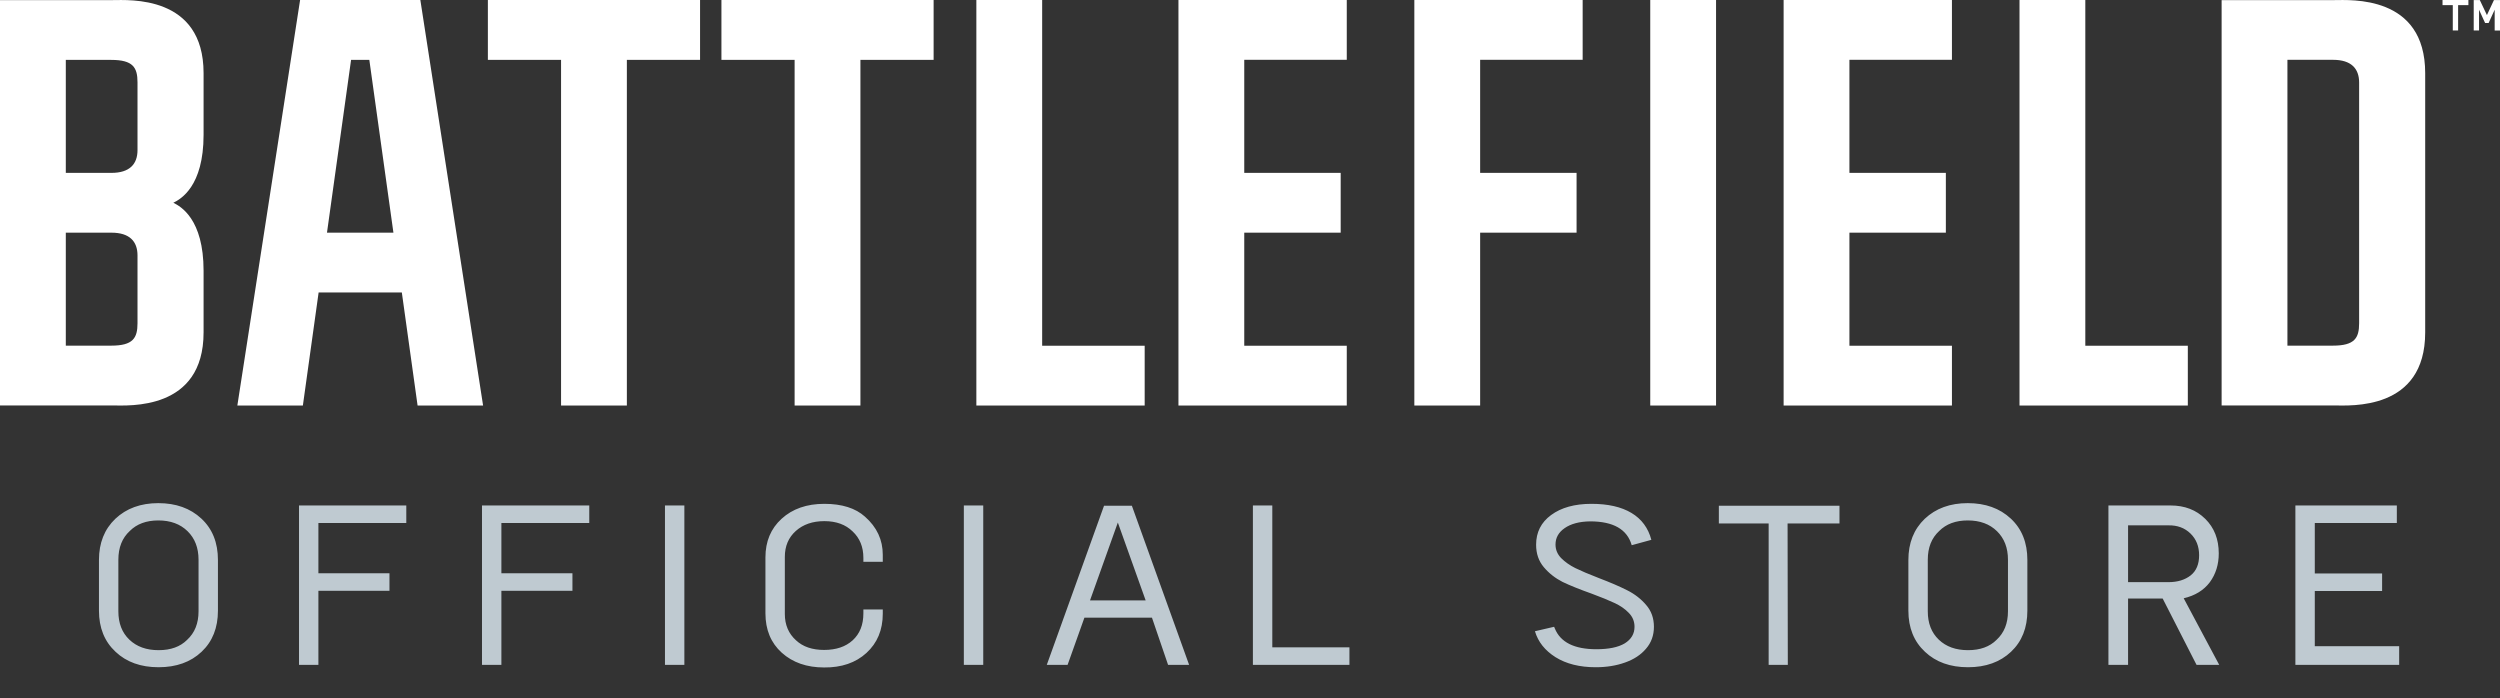
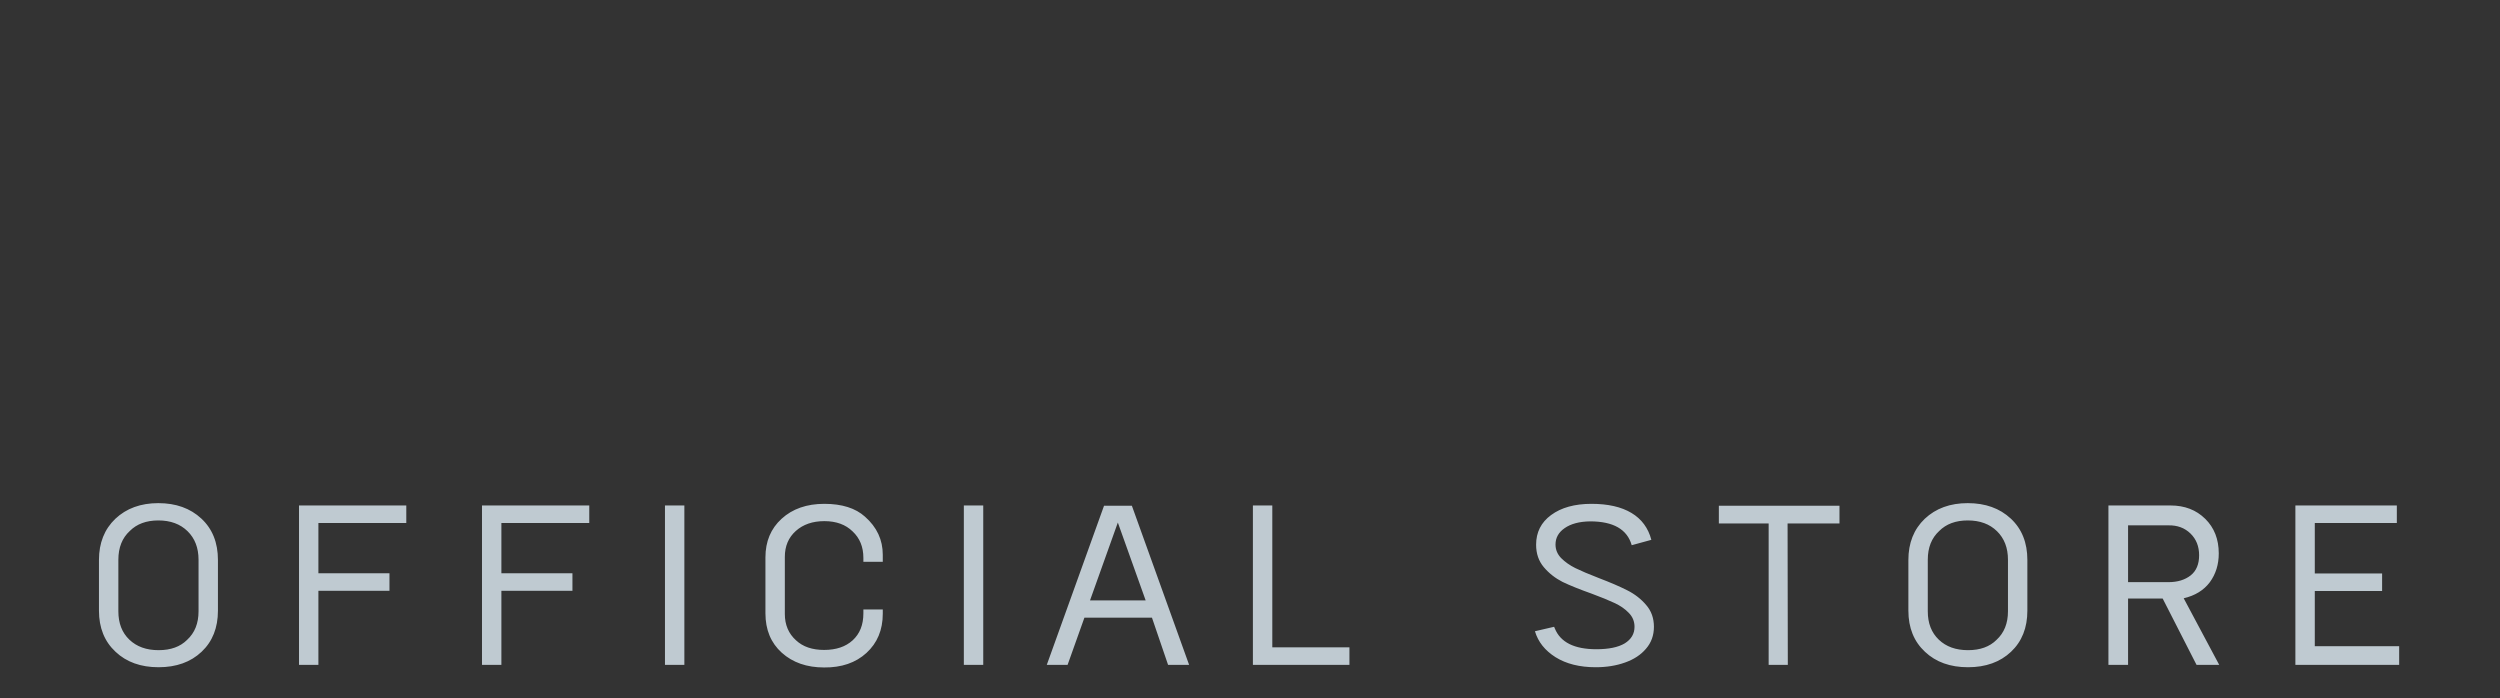
<svg xmlns="http://www.w3.org/2000/svg" width="376" height="105" viewBox="0 0 376 105" fill="none">
  <rect x="0" y="0" width="376" height="105" fill="#333333" stroke="none" />
  <g clip-path="url(#clip0_5507_112658)">
    <path d="M30.618 20.28V10.997C30.618 -0.804 19.352 0.016 16.931 0.016H0V60.981H16.931C19.352 60.981 30.618 61.802 30.618 49.997V40.715C30.618 32.932 27.166 31.038 26.069 30.496C27.166 29.953 30.618 28.059 30.618 20.277V20.28ZM9.897 9.009H16.727C20.007 9.009 20.681 10.146 20.681 12.388V22.582C20.681 24.692 19.48 26.001 16.766 26.001H9.897V9.009ZM20.681 48.606C20.681 50.848 20.007 51.985 16.727 51.985H9.897V34.994H16.766C19.48 34.994 20.681 36.302 20.681 38.412V48.606ZM364.749 11C364.749 -0.804 353.483 0.016 351.063 0.016H334.132V60.981H351.063C353.483 60.981 364.749 61.802 364.749 49.997V11ZM354.813 48.606C354.813 50.848 354.139 51.985 350.858 51.985H344.029V8.997H350.898C353.612 8.997 354.813 10.305 354.813 12.415V48.606ZM202.554 0.004V8.997H187.136V26.001H201.639V34.994H187.136V51.998H202.554V60.993H177.239V0.004H202.554ZM293.572 0.004V8.997H278.153V26.001H292.657V34.994H278.153V51.998H293.572V60.993H268.256V0.004H293.572ZM238.032 0.004V8.997H222.613V26.001H237.117V34.994H222.613V60.993H212.716V0.004H238.032ZM313.631 0.004V51.998H329.049V60.993H303.734V0.004H313.631ZM156.741 0.004V51.998H172.159V60.993H146.844V0.004H156.741ZM258.094 0.004V60.993H248.197V0.004H258.094ZM62.802 60.993H72.657L63.22 0.004H45.134L35.697 60.993H45.551L47.92 43.99H60.436L62.805 60.993H62.802ZM49.177 34.997L52.802 9H55.546L59.171 34.997H49.173H49.177Z" fill="white" />
-     <path d="M140.416 0.004H108.503V9H119.51V60.993H129.407V9H140.416V0.004Z" fill="white" />
    <path d="M105.289 0.004H73.376V9H84.383V60.993H94.28V9H105.289V0.004Z" fill="white" />
    <path d="M369.701 0.769V4.578H368.899V0.769H367.356V0.004H371.247V0.769H369.704H369.701ZM375.198 4.587V1.459L374.287 3.462H373.759L372.848 1.465V4.584H372.046V0.013H372.963L374.034 2.27L375.089 0.013H376V4.587H375.198Z" fill="white" />
  </g>
  <path d="M19.524 79.856C18.376 80.91 17.802 82.352 17.802 84.18V91.949C17.802 93.731 18.352 95.148 19.454 96.203C20.555 97.258 22.02 97.785 23.848 97.785C25.677 97.785 27.106 97.269 28.137 96.238C29.286 95.184 29.86 93.754 29.86 91.949V84.18C29.86 82.398 29.309 80.969 28.208 79.891C27.106 78.812 25.641 78.273 23.813 78.273C22.009 78.273 20.579 78.801 19.524 79.856ZM14.884 84.215C14.884 81.66 15.704 79.598 17.345 78.027C19.009 76.457 21.165 75.672 23.813 75.672C26.462 75.672 28.618 76.445 30.282 77.992C31.946 79.539 32.778 81.613 32.778 84.215V91.844C32.778 94.422 31.958 96.484 30.317 98.031C28.677 99.578 26.52 100.352 23.848 100.352C21.177 100.352 19.02 99.578 17.38 98.031C15.716 96.484 14.884 94.422 14.884 91.844V84.215ZM47.888 100H44.97V76.023H61.107V78.66H47.888V86.219H58.576V88.856H47.888V100ZM75.409 100H72.491V76.023H88.627V78.66H75.409V86.219H86.096V88.856H75.409V100ZM102.929 76.023V100H100.011V76.023H102.929ZM129.852 91.668H132.77V92.301C132.77 94.738 131.949 96.707 130.309 98.207C128.691 99.684 126.57 100.41 123.945 100.387C121.344 100.387 119.223 99.648 117.582 98.172C115.941 96.695 115.121 94.715 115.121 92.231V83.828C115.121 81.438 115.93 79.504 117.547 78.027C119.188 76.527 121.332 75.777 123.98 75.777C126.629 75.777 128.668 76.422 130.098 77.711C131.879 79.281 132.77 81.191 132.77 83.441V84.496H129.852V83.898C129.852 82.258 129.312 80.934 128.234 79.926C127.18 78.894 125.762 78.379 123.98 78.379C122.223 78.379 120.793 78.871 119.691 79.856C118.59 80.84 118.039 82.141 118.039 83.758V92.336C118.039 93.977 118.602 95.301 119.727 96.309C120.758 97.269 122.164 97.75 123.945 97.75C125.75 97.75 127.18 97.269 128.234 96.309C129.312 95.324 129.852 93.977 129.852 92.266V91.668ZM147.88 76.023V100H144.962V76.023H147.88ZM163.939 90.297H172.306L168.123 78.59L163.939 90.297ZM170.232 76.059L178.845 100H175.681L173.255 92.898H163.095L160.564 100H157.435L166.048 76.059H170.232ZM191.354 97.363H202.955V100H188.436V76.023H191.354V97.363ZM239.996 100.352C237.582 100.352 235.566 99.848 233.949 98.84C232.355 97.832 231.324 96.531 230.855 94.938L233.738 94.269C233.738 94.269 233.773 94.352 233.844 94.516C234.688 96.602 236.773 97.644 240.102 97.644C241.953 97.644 243.371 97.352 244.355 96.766C245.34 96.156 245.832 95.324 245.832 94.269C245.832 93.449 245.539 92.746 244.953 92.16C244.391 91.574 243.676 91.082 242.809 90.684C241.965 90.285 240.816 89.816 239.363 89.277C237.582 88.644 236.129 88.059 235.004 87.519C233.902 86.957 232.965 86.219 232.191 85.305C231.418 84.391 231.031 83.266 231.031 81.93C231.031 80.055 231.781 78.566 233.281 77.465C234.805 76.34 236.832 75.777 239.363 75.777C241.848 75.777 243.852 76.234 245.375 77.148C246.898 78.062 247.895 79.41 248.363 81.191L245.41 82C244.73 79.609 242.645 78.414 239.152 78.414C237.535 78.438 236.258 78.777 235.32 79.434C234.406 80.066 233.949 80.887 233.949 81.894C233.949 82.668 234.23 83.348 234.793 83.934C235.379 84.519 236.094 85.023 236.938 85.445C237.805 85.867 238.965 86.359 240.418 86.922C242.199 87.602 243.641 88.223 244.742 88.785C245.867 89.348 246.816 90.086 247.59 91C248.363 91.891 248.75 92.981 248.75 94.269C248.75 95.559 248.352 96.66 247.555 97.574C246.781 98.488 245.727 99.18 244.391 99.648C243.078 100.117 241.613 100.352 239.996 100.352ZM266.005 78.731H258.516V76.059H276.657V78.731H268.852L268.887 100H266.005V78.731ZM291.662 79.856C290.513 80.91 289.939 82.352 289.939 84.18V91.949C289.939 93.731 290.49 95.148 291.591 96.203C292.693 97.258 294.158 97.785 295.986 97.785C297.814 97.785 299.244 97.269 300.275 96.238C301.423 95.184 301.998 93.754 301.998 91.949V84.18C301.998 82.398 301.447 80.969 300.345 79.891C299.244 78.812 297.779 78.273 295.951 78.273C294.146 78.273 292.716 78.801 291.662 79.856ZM287.021 84.215C287.021 81.66 287.841 79.598 289.482 78.027C291.146 76.457 293.302 75.672 295.951 75.672C298.599 75.672 300.755 76.445 302.42 77.992C304.084 79.539 304.916 81.613 304.916 84.215V91.844C304.916 94.422 304.095 96.484 302.455 98.031C300.814 99.578 298.658 100.352 295.986 100.352C293.314 100.352 291.158 99.578 289.517 98.031C287.853 96.484 287.021 94.422 287.021 91.844V84.215ZM320.061 87.555H326.143C327.502 87.555 328.616 87.215 329.483 86.535C330.327 85.856 330.748 84.848 330.748 83.512C330.748 82.176 330.315 81.086 329.448 80.242C328.58 79.398 327.479 78.988 326.143 79.012H320.061V87.555ZM333.772 100H330.362L325.264 90.016H320.061V100H317.108V76.023H326.459C328.569 76.023 330.303 76.691 331.662 78.027C333.022 79.363 333.702 81.098 333.702 83.231C333.702 84.894 333.256 86.336 332.366 87.555C331.452 88.773 330.139 89.582 328.428 89.981L333.772 100ZM360.835 100H345.226V76.023H360.484V78.66H348.144V86.254H358.269V88.891H348.144V97.188H360.835V100Z" fill="#BFCAD1" />
  <defs>
    <clipPath id="clip0_5507_112658">
-       <rect width="376" height="61" fill="white" />
-     </clipPath>
+       </clipPath>
  </defs>
</svg>